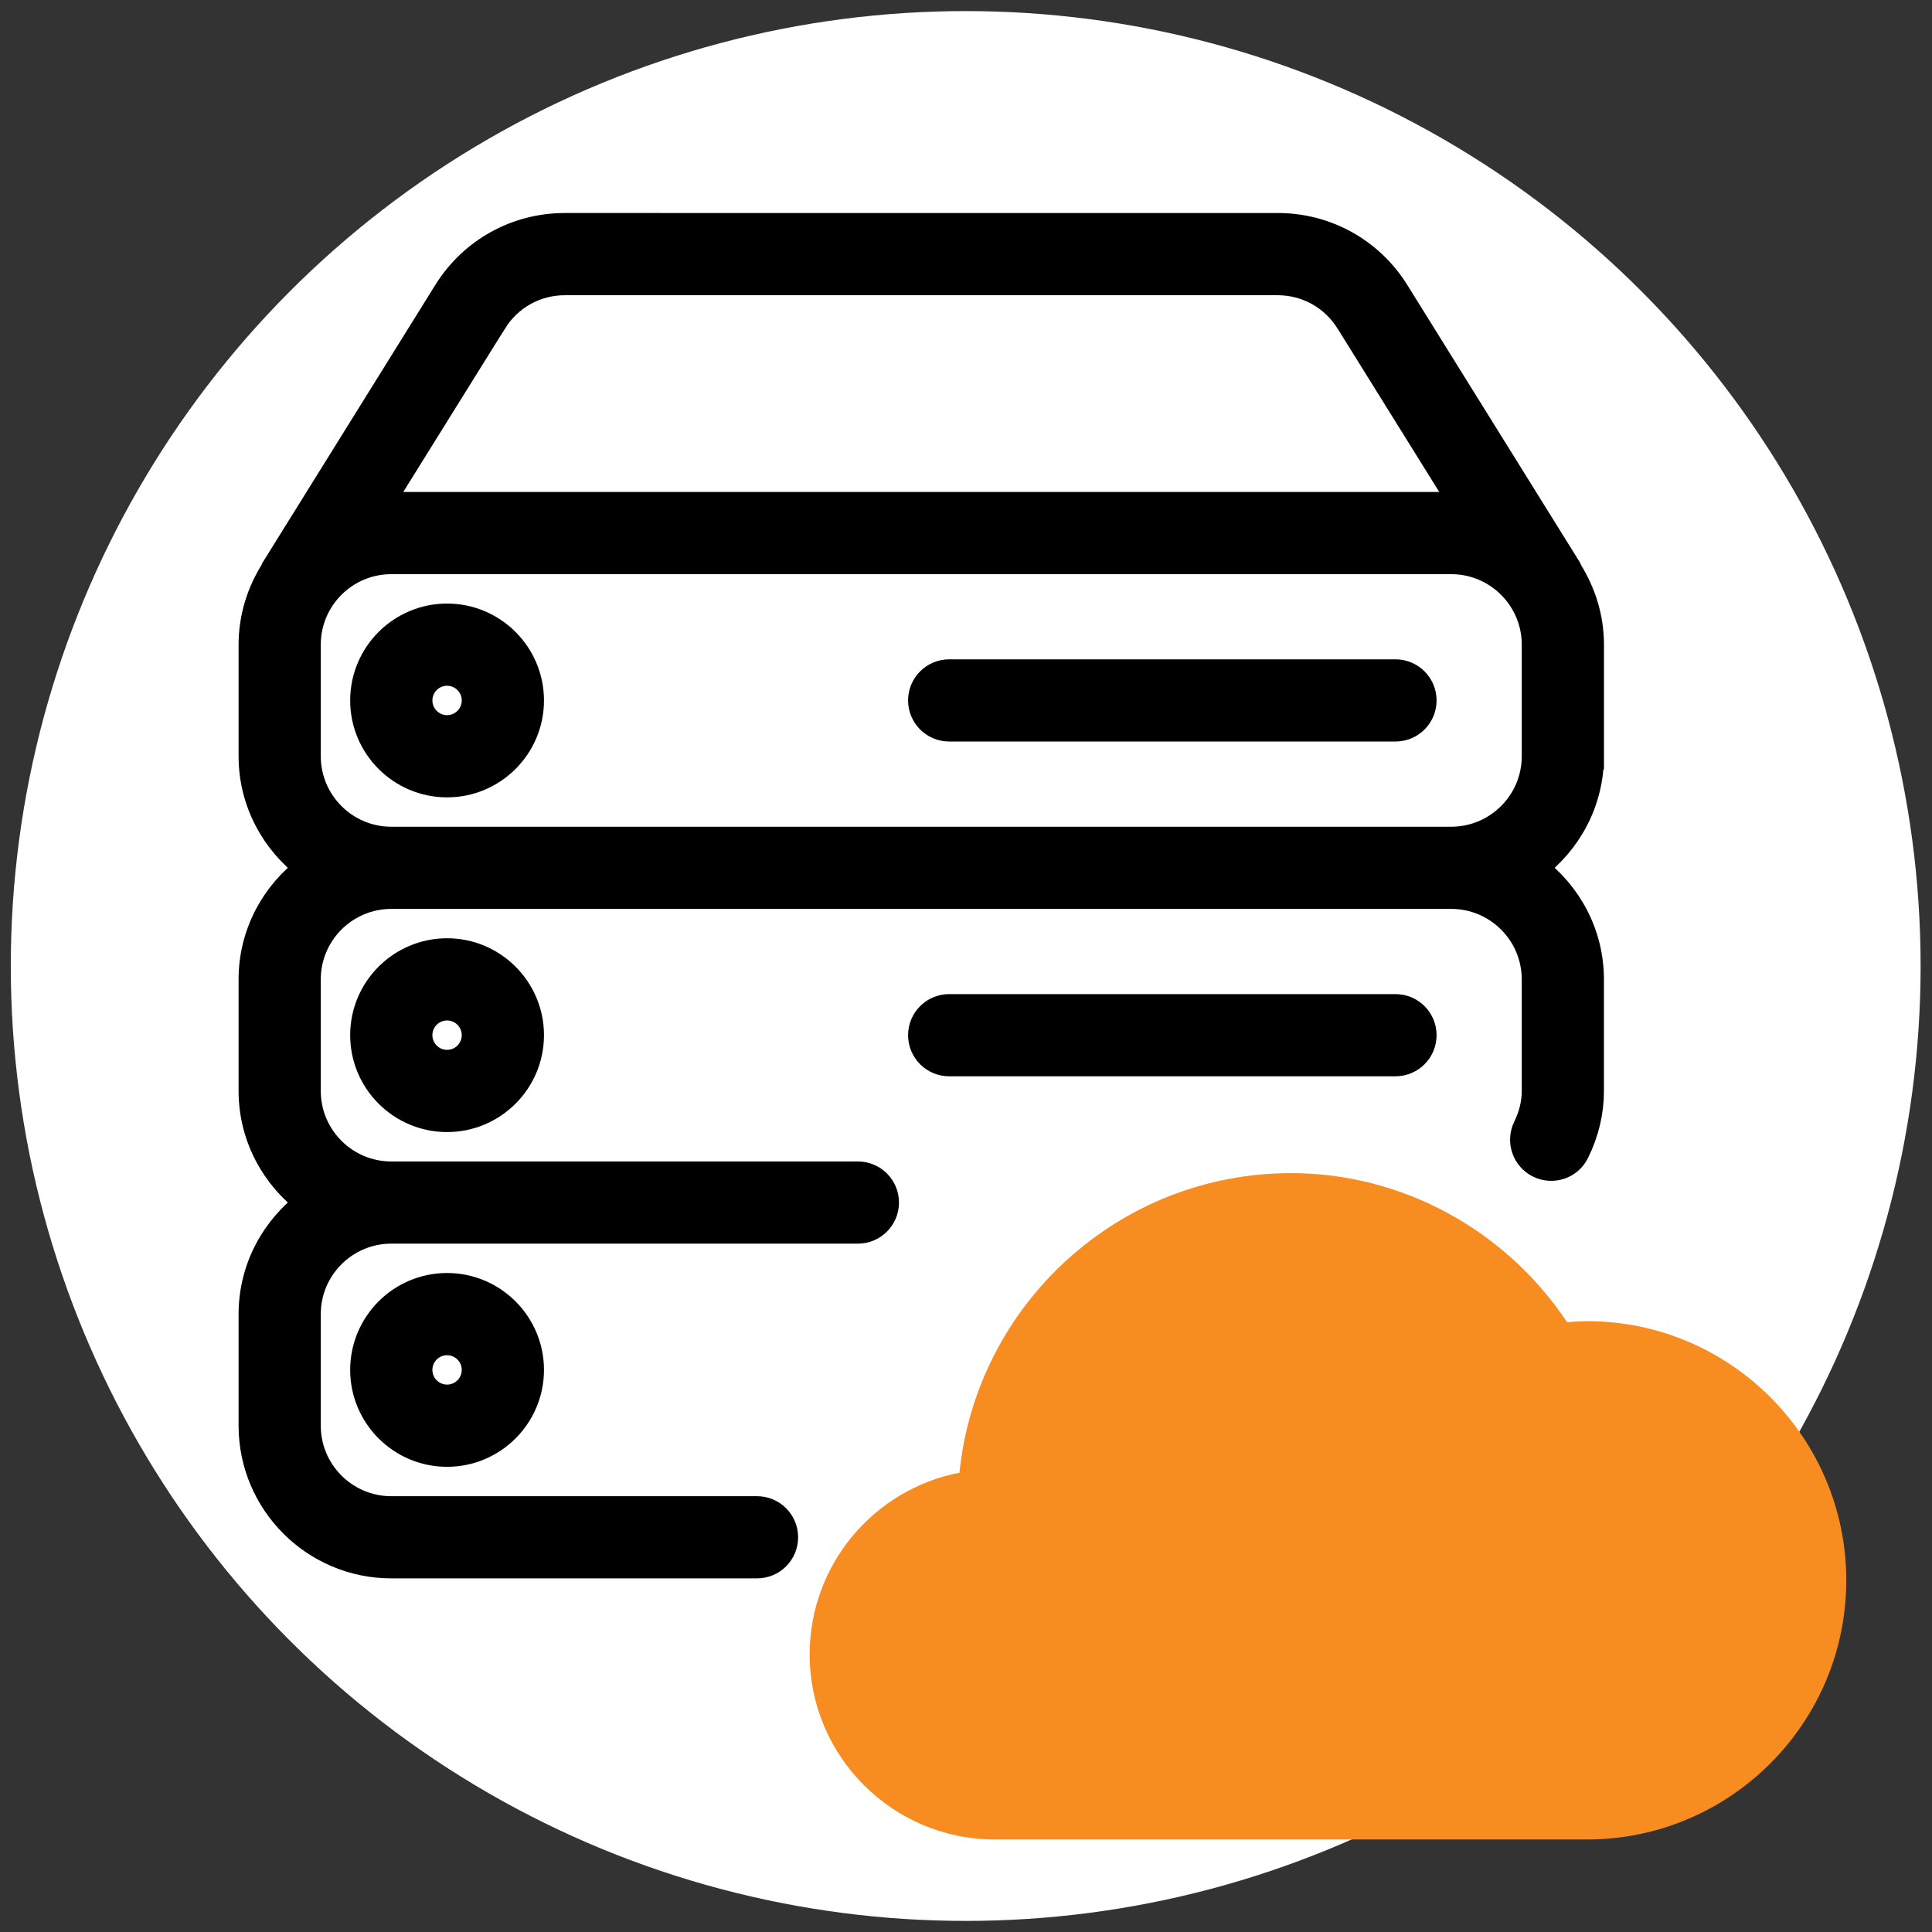
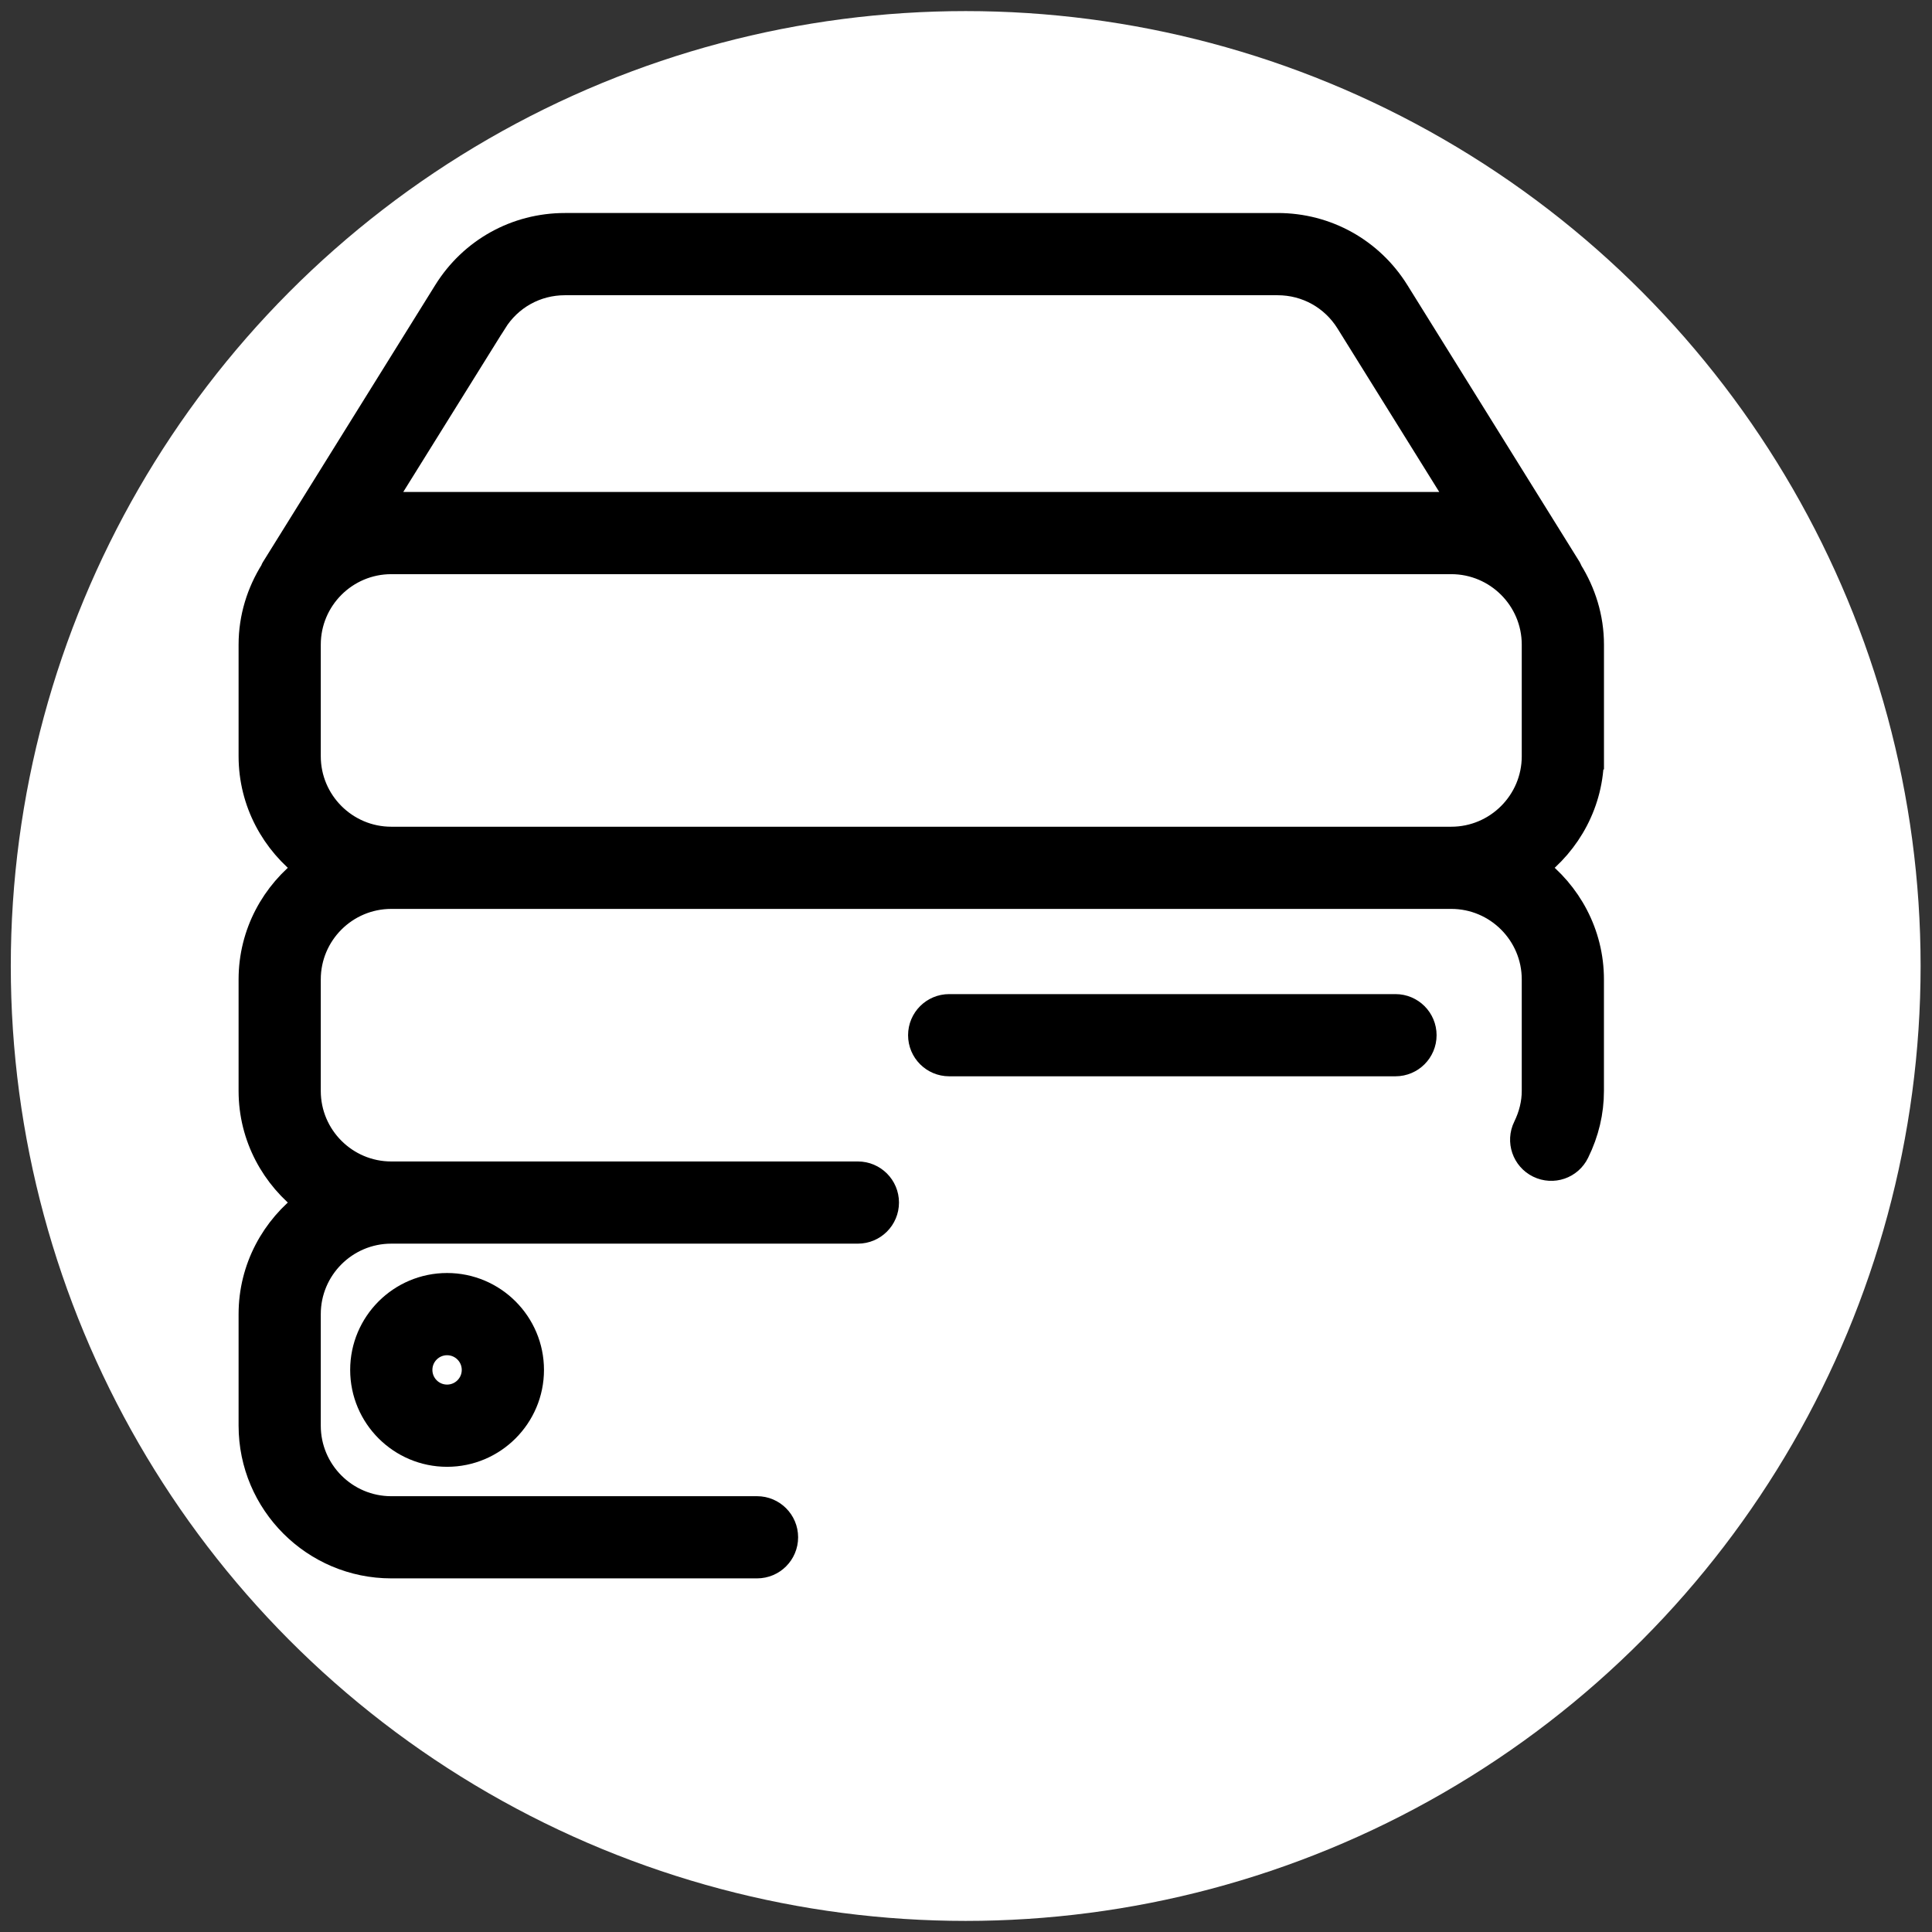
<svg xmlns="http://www.w3.org/2000/svg" id="a" width="512" height="512" viewBox="0 0 512 512">
  <rect x="0" y="0" width="512" height="512" fill="#333333" stroke="none" />
  <circle cx="255.92" cy="256" r="253.06" fill="#fff" />
  <g id="b">
    <path d="M251.54,281.73h118.28c4.08,0,7.39-3.31,7.39-7.39s-3.31-7.39-7.39-7.39h-118.28c-4.08,0-7.39,3.31-7.39,7.39s3.31,7.39,7.39,7.39Z" stroke="#000" stroke-miterlimit="10" stroke-width="7" />
    <path d="M421.57,200.41v-29.57c0-7.14-2.13-13.75-5.65-19.41-.09-.18-.1-.38-.21-.55l-45.71-73.48c-6.79-10.91-18.52-17.45-31.39-17.45H149.7c-12.88,0-24.6,6.53-31.39,17.45l-45.71,73.48c-.09,.15-.09,.31-.18,.47-3.55,5.66-5.69,12.32-5.69,19.49v29.57c0,12.12,5.96,22.83,15.02,29.57-9.06,6.74-15.02,17.43-15.02,29.57v29.57c0,12.12,5.96,22.83,15.02,29.57-9.06,6.74-15.02,17.43-15.02,29.57v29.57c0,20.37,16.59,36.96,36.96,36.96h96.93c4.1,0,7.39-3.31,7.39-7.39s-3.31-7.39-7.39-7.39H103.69c-12.23,0-22.18-9.95-22.18-22.18v-29.57c0-12.24,9.95-22.18,22.18-22.18h123.66c4.08,0,7.39-3.31,7.39-7.39s-3.31-7.39-7.39-7.39H103.69c-12.23,0-22.18-9.95-22.18-22.18v-29.57c0-12.24,9.95-22.18,22.18-22.18H384.6c12.23,0,22.18,9.95,22.18,22.18v29.57c0,3.25-.8,6.52-2.34,9.67-1.79,3.67-.28,8.09,3.39,9.89,3.68,1.8,8.1,.3,9.89-3.39,2.56-5.2,3.84-10.63,3.84-16.17v-29.57c0-12.12-5.96-22.83-15.02-29.57,9.06-6.76,15.02-17.45,15.02-29.57h0ZM130.87,85.21c4.07-6.55,11.1-10.47,18.82-10.47h188.9c7.72,0,14.76,3.92,18.84,10.47l30.5,49.01c-1.11-.12-2.19-.34-3.33-.34H103.69c-1.14,0-2.22,.22-3.33,.33l30.5-49Zm275.91,115.2c0,12.23-9.95,22.18-22.18,22.18H103.69c-12.23,0-22.18-9.95-22.18-22.18v-29.57c0-12.24,9.95-22.18,22.18-22.18H384.6c12.23,0,22.18,9.94,22.18,22.18v29.57h0Z" stroke="#000" stroke-miterlimit="10" stroke-width="7" />
    <path d="M96.3,363.04c0,12.23,9.95,22.18,22.18,22.18s22.18-9.95,22.18-22.18-9.95-22.18-22.18-22.18-22.18,9.94-22.18,22.18Zm29.57,0c0,4.08-3.31,7.39-7.39,7.39s-7.39-3.31-7.39-7.39,3.31-7.39,7.39-7.39,7.39,3.31,7.39,7.39Z" stroke="#000" stroke-miterlimit="10" stroke-width="7" />
-     <path d="M420.61,350.14c-1.79,0-3.57,.1-5.32,.25-16.35-24.53-43.8-39.5-73.17-39.5-45.68,0-83.37,34.87-87.85,79.39-22.59,4.36-39.7,24.29-39.7,48.15,0,27.04,22.02,49.05,49.05,49.05h156.98c37.87,0,68.68-30.81,68.68-68.68s-30.81-68.68-68.68-68.68Z" fill="#f78d20" />
-     <path d="M369.82,178.23h-118.28c-4.08,0-7.39,3.31-7.39,7.39s3.31,7.39,7.39,7.39h118.28c4.08,0,7.39-3.31,7.39-7.39s-3.31-7.39-7.39-7.39h0Z" stroke="#000" stroke-miterlimit="10" stroke-width="7" />
-     <path d="M118.48,163.45c-12.23,0-22.18,9.94-22.18,22.18s9.95,22.18,22.18,22.18,22.18-9.95,22.18-22.18-9.95-22.18-22.18-22.18Zm0,29.57c-4.08,0-7.39-3.31-7.39-7.39s3.31-7.39,7.39-7.39,7.39,3.31,7.39,7.39-3.31,7.39-7.39,7.39Z" stroke="#000" stroke-miterlimit="10" stroke-width="7" />
-     <path d="M96.3,274.33c0,12.23,9.95,22.18,22.18,22.18s22.18-9.95,22.18-22.18-9.95-22.18-22.18-22.18-22.18,9.94-22.18,22.18Zm29.57,0c0,4.08-3.31,7.39-7.39,7.39s-7.39-3.31-7.39-7.39,3.31-7.39,7.39-7.39,7.39,3.31,7.39,7.39Z" stroke="#000" stroke-miterlimit="10" stroke-width="7" />
  </g>
</svg>